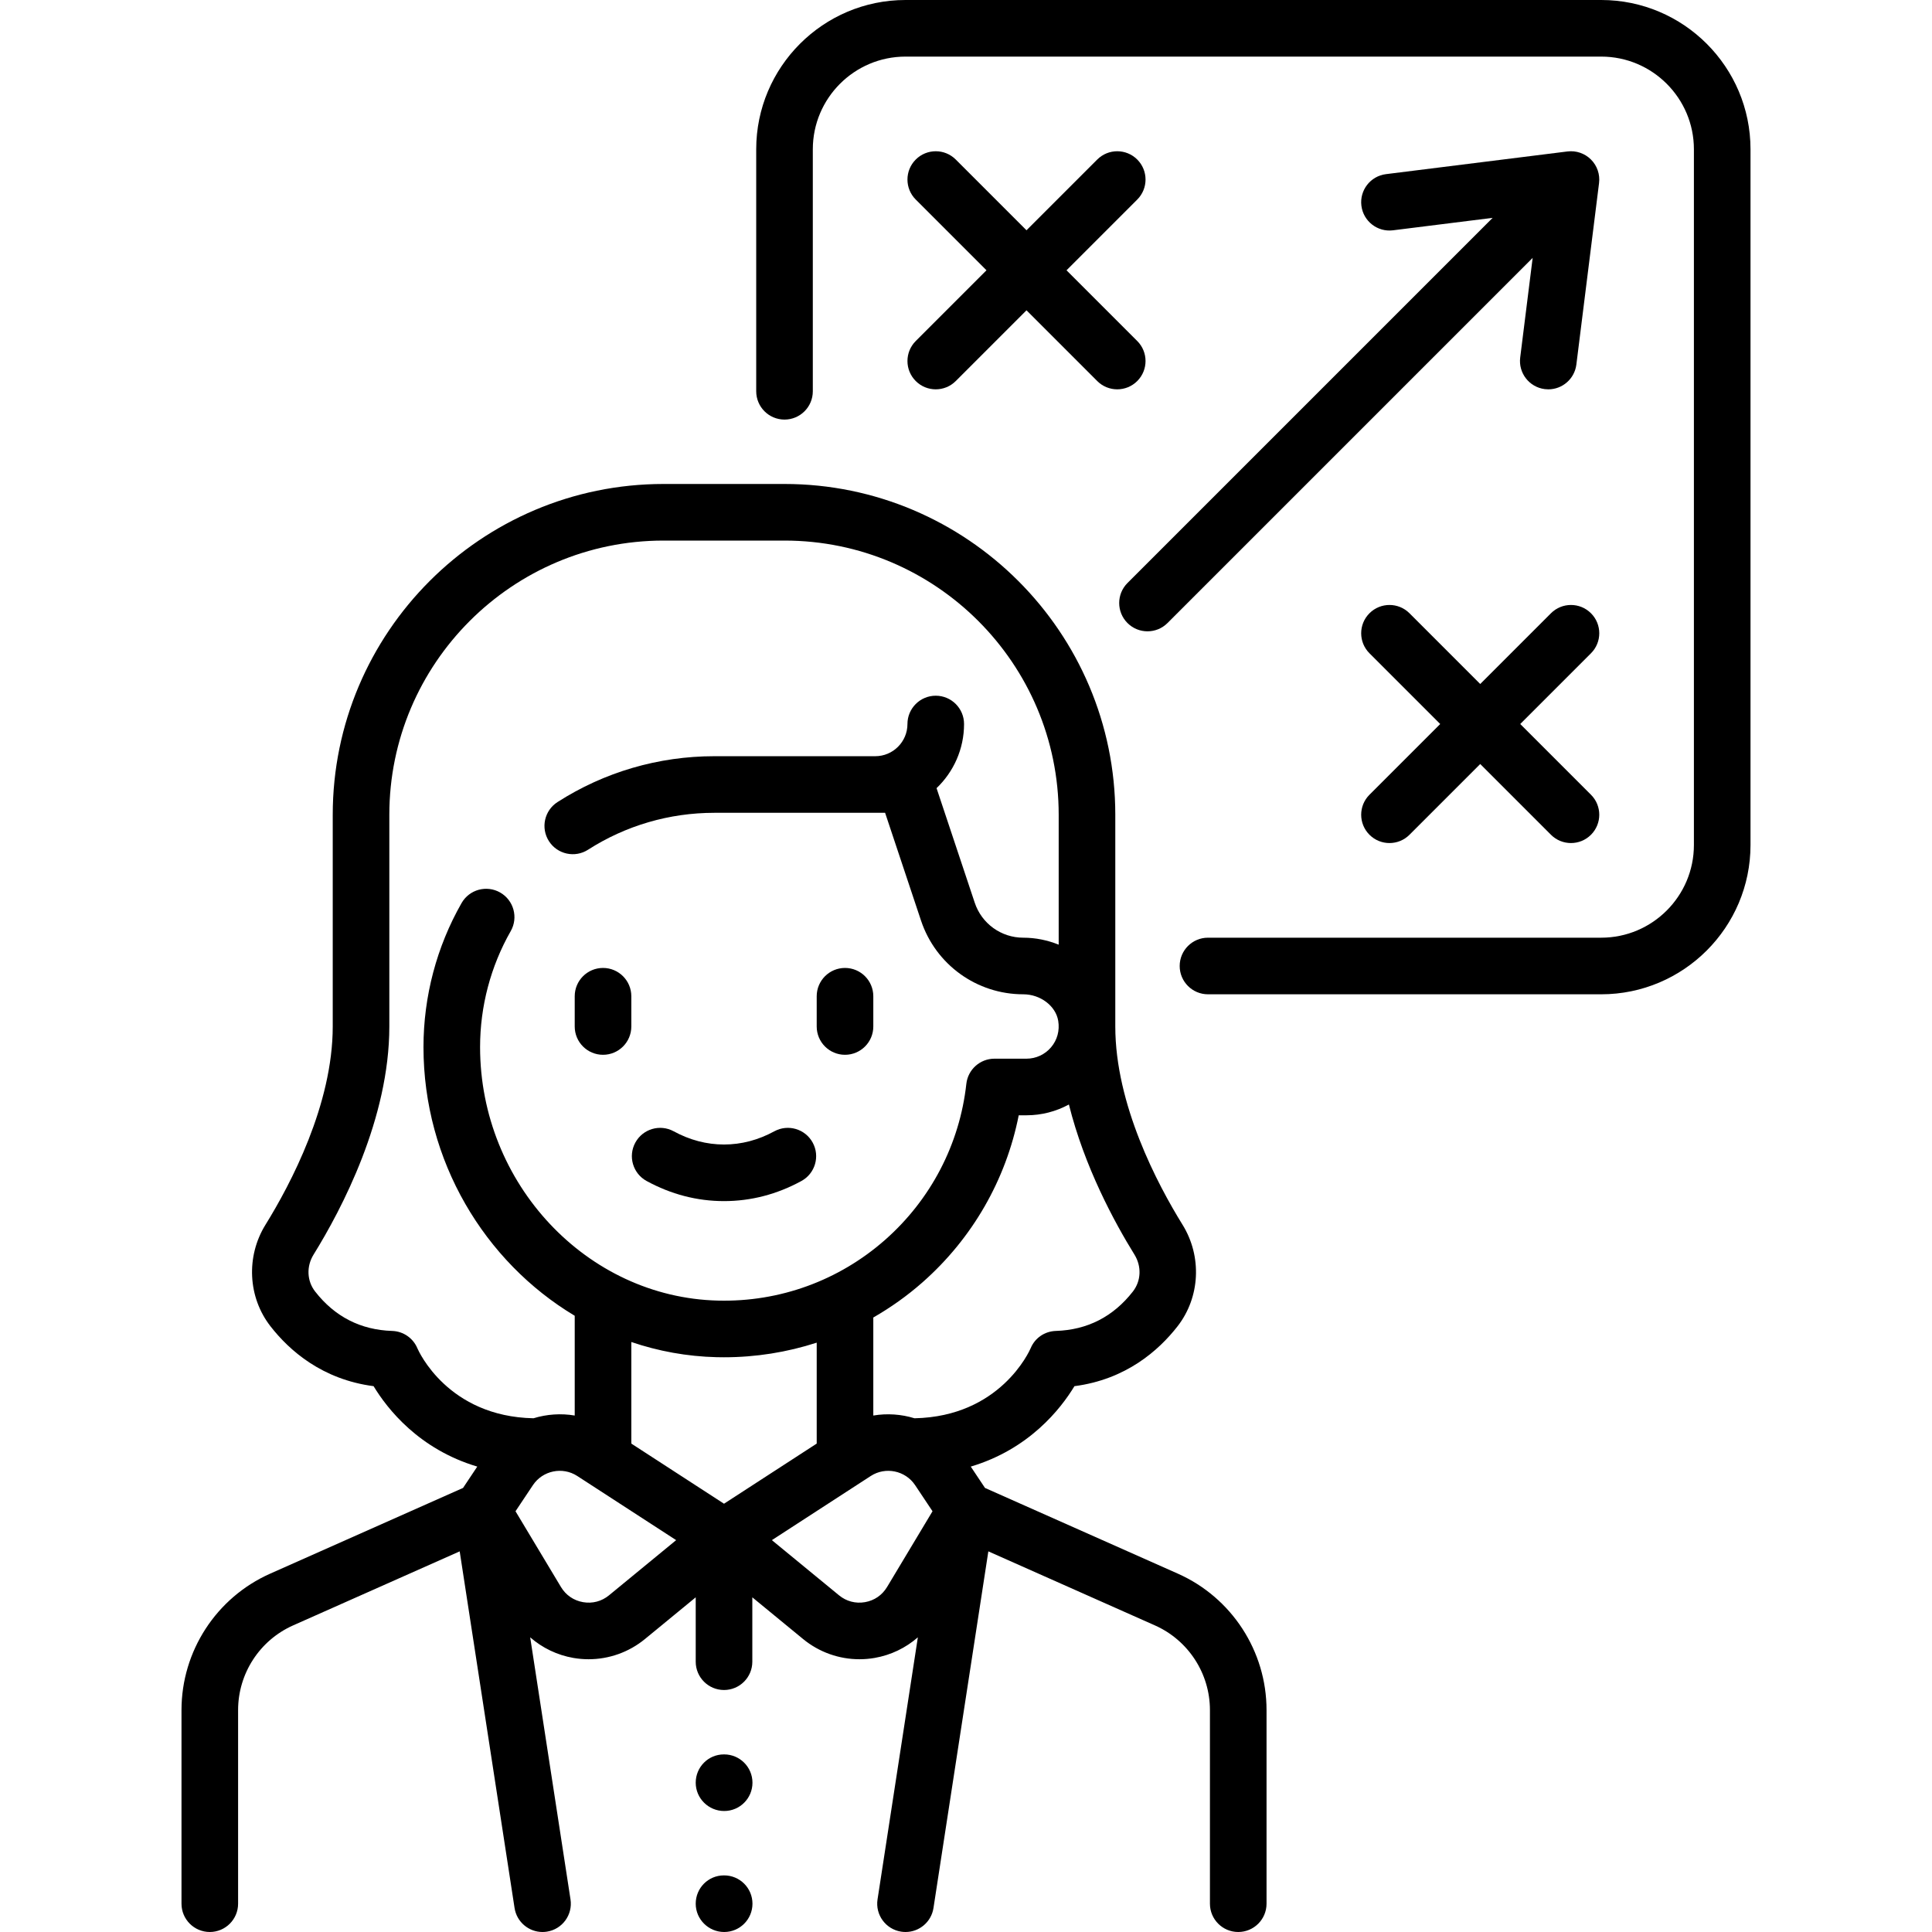
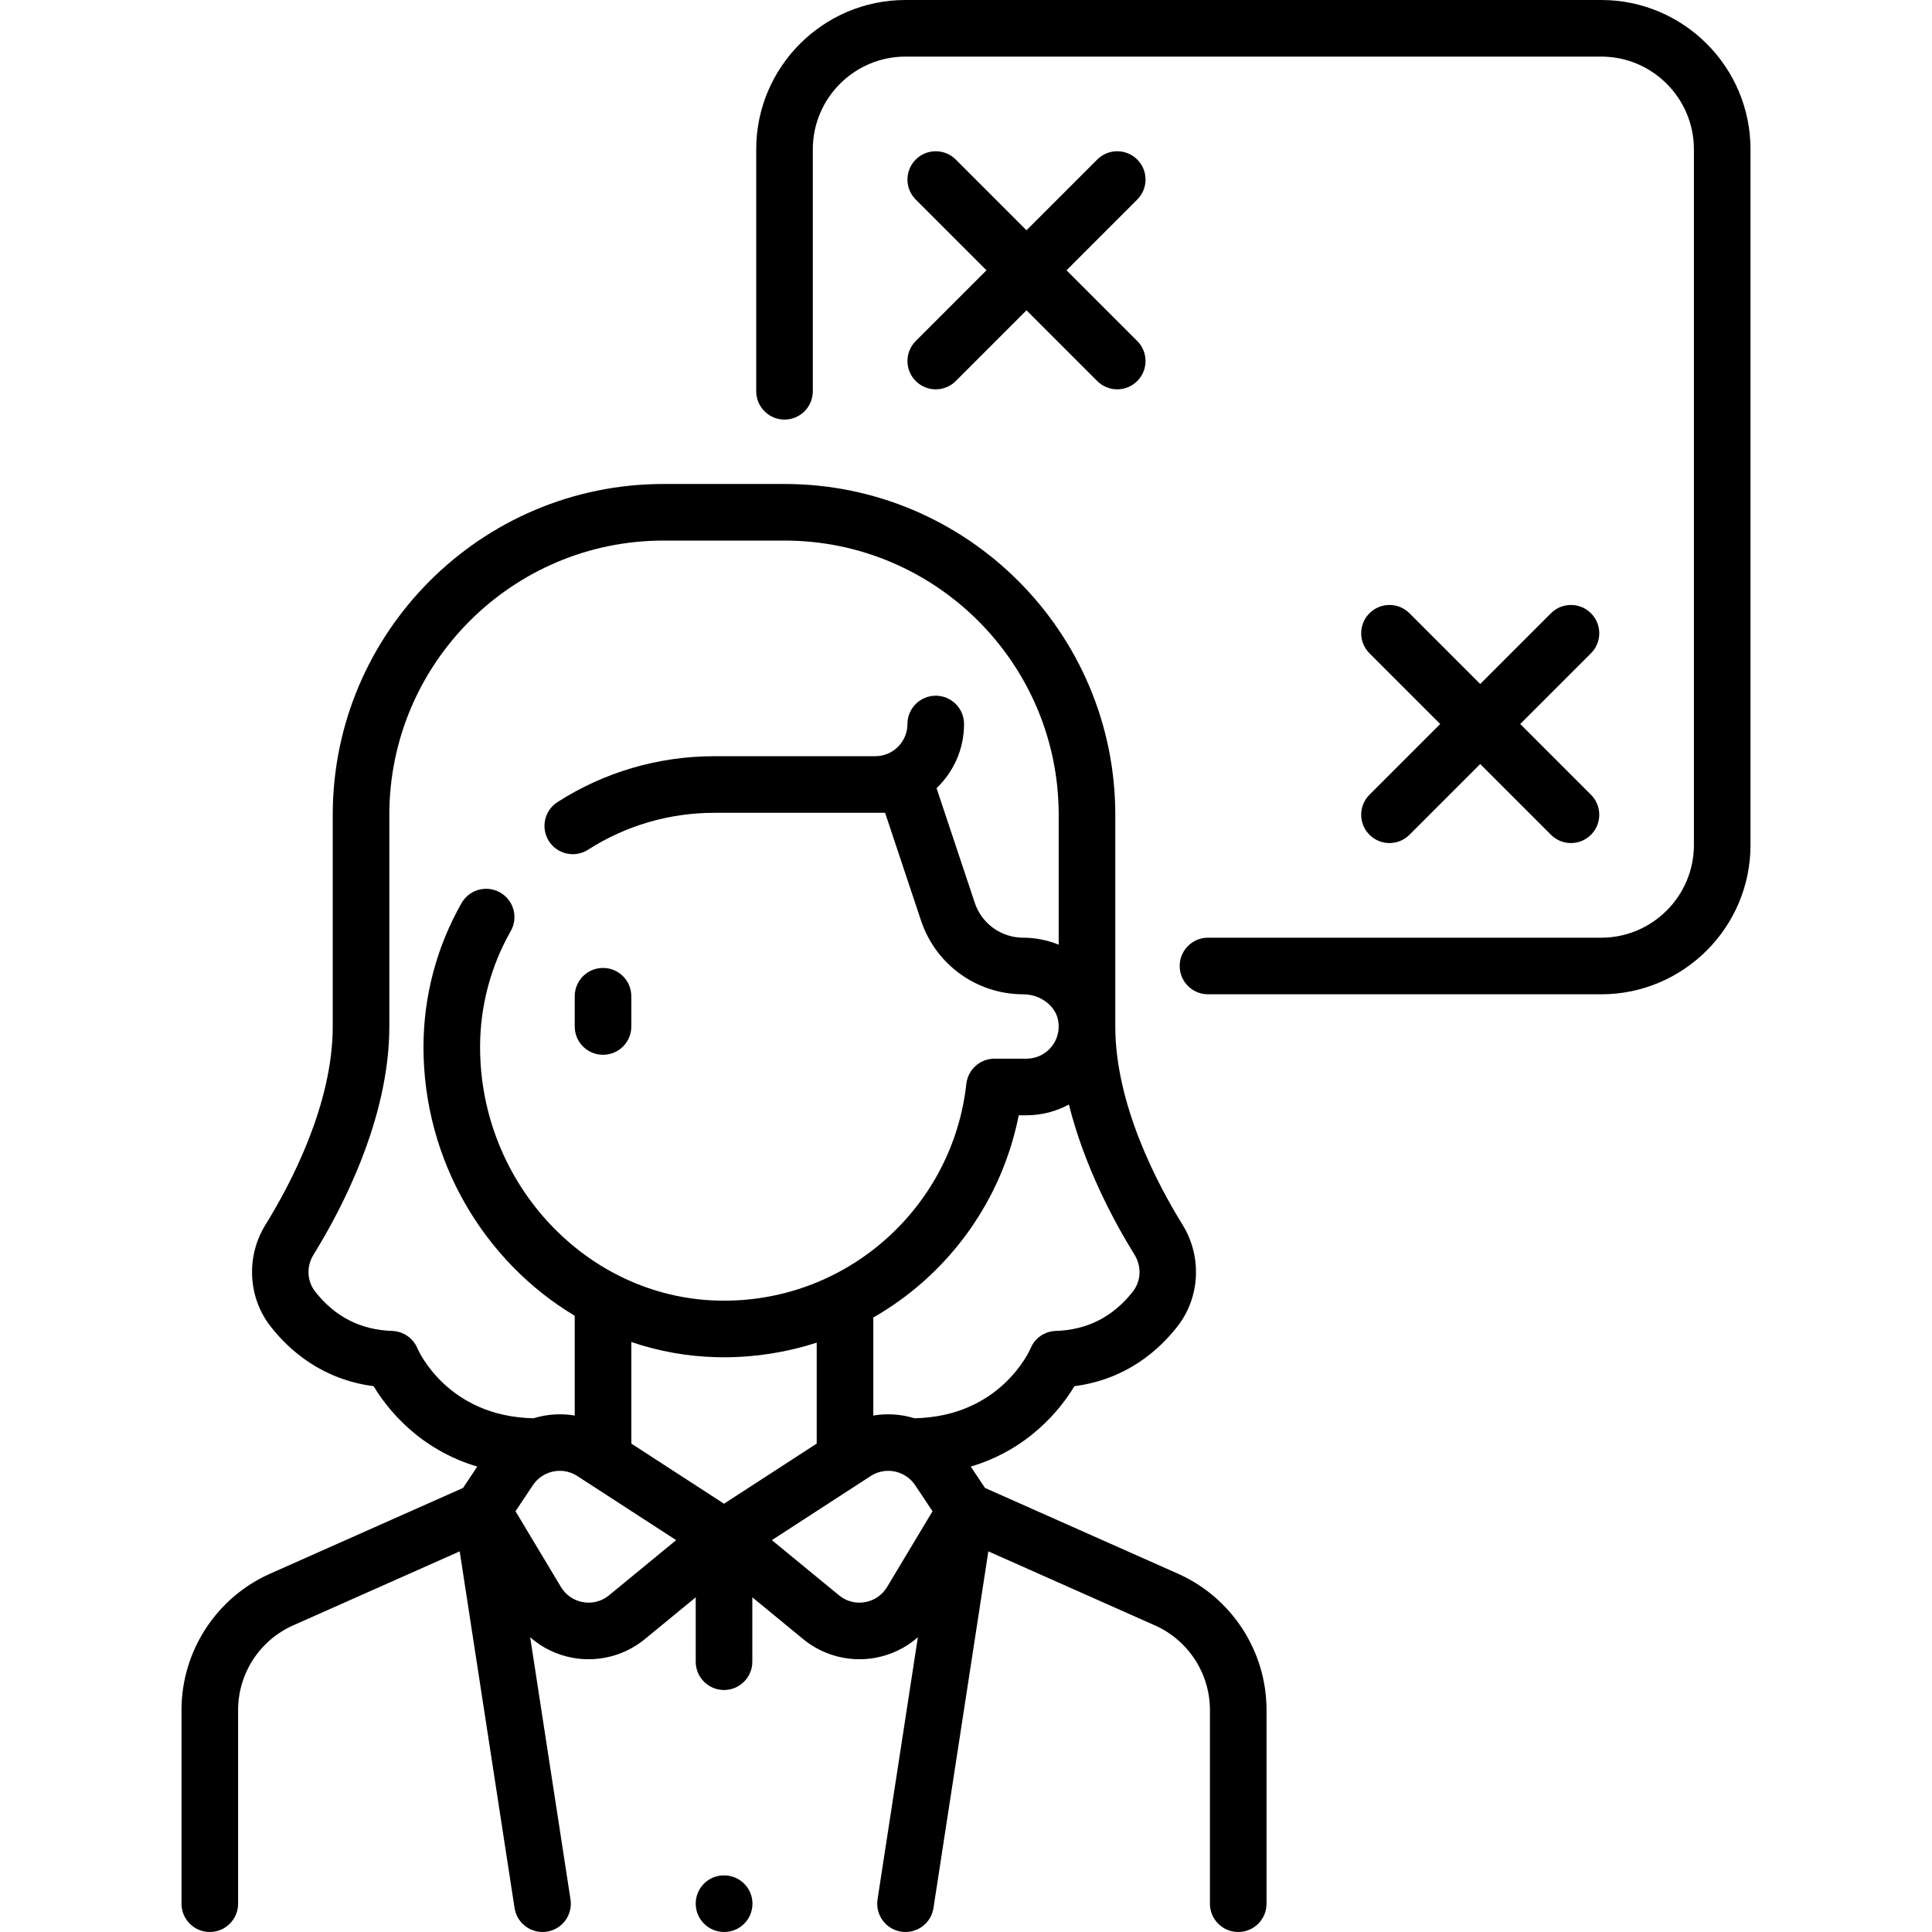
<svg xmlns="http://www.w3.org/2000/svg" id="Capa_1" height="512" viewBox="0 0 512.001 512.001" width="512">
  <g>
-     <path d="m223.936 279.532c4.142 0 7.5-3.358 7.5-7.5v-8.016c0-4.142-3.358-7.5-7.5-7.5s-7.5 3.358-7.5 7.5v8.016c0 4.142 3.358 7.5 7.5 7.5z" />
    <path d="m159.807 279.532c4.142 0 7.5-3.358 7.5-7.5v-8.016c0-4.142-3.358-7.5-7.5-7.5s-7.5 3.358-7.5 7.5v8.016c0 4.142 3.358 7.5 7.5 7.5z" />
    <path d="m312.15 417.038-51.116-22.718-3.772-5.658c15.458-4.604 23.837-15.293 27.478-21.313 13.623-1.774 22.3-9.422 27.32-15.863 5.997-7.697 6.53-18.514 1.327-26.917-6.656-10.749-17.822-31.867-17.822-52.537v-56.113c0-48.336-39.325-87.661-87.661-87.661h-32.064c-48.337 0-87.662 39.325-87.662 87.661v56.113c0 20.67-11.166 41.789-17.822 52.537-5.203 8.403-4.669 19.221 1.328 26.917 5.019 6.441 13.696 14.089 27.319 15.863 3.641 6.02 12.02 16.708 27.478 21.313l-3.772 5.658-51.115 22.718c-14.273 6.344-23.496 20.535-23.496 36.155v51.307c0 4.142 3.358 7.5 7.5 7.5s7.5-3.358 7.5-7.5v-51.307c0-9.698 5.726-18.509 14.588-22.448l44.137-19.616 14.541 94.511c.57 3.708 3.765 6.36 7.403 6.36.379 0 .764-.029 1.15-.088 4.094-.63 6.902-4.459 6.272-8.553l-10.685-69.45c3.213 2.806 7.162 4.719 11.461 5.462 1.338.231 2.682.345 4.019.345 5.406 0 10.688-1.864 14.931-5.351l13.458-11.056v17.061c0 4.142 3.358 7.5 7.5 7.5s7.5-3.358 7.5-7.5v-17.061l13.458 11.056c4.244 3.487 9.525 5.351 14.931 5.351 1.336 0 2.681-.114 4.019-.345 4.3-.744 8.248-2.656 11.461-5.462l-10.685 69.45c-.63 4.094 2.178 7.923 6.272 8.553.387.06.771.088 1.15.088 3.639 0 6.833-2.653 7.403-6.36l14.54-94.511 44.136 19.616c8.862 3.938 14.588 12.75 14.588 22.448v51.307c0 4.142 3.358 7.5 7.5 7.5s7.5-3.358 7.5-7.5v-51.307c0-15.62-9.223-29.811-23.496-36.155zm-11.516-84.572c1.944 3.141 1.785 6.988-.407 9.801-5.196 6.668-12.065 10.183-20.415 10.446-2.951.093-5.55 1.856-6.676 4.585-.32.743-8.071 18.113-30.784 18.561-3.509-1.079-7.255-1.341-10.917-.726v-25.978c4.612-2.646 8.989-5.751 13.044-9.326 13.219-11.651 22.119-27.18 25.494-44.265h2.058c3.979 0 7.831-1.006 11.24-2.861 4.115 16.514 12.025 31.143 17.363 39.763zm-108.763 66.037-24.564-15.935v-26.92c7.155 2.426 14.741 3.832 22.599 4.022.652.016 1.3.023 1.951.023 8.433 0 16.713-1.327 24.579-3.874v26.749zm-81.243-41.152c-1.125-2.729-3.747-4.545-6.698-4.638-8.351-.264-15.219-3.778-20.415-10.446-2.192-2.813-2.352-6.66-.407-9.801 7.495-12.104 20.069-36.05 20.069-60.434v-56.113c0-40.065 32.596-72.661 72.662-72.661h32.064c40.065 0 72.661 32.596 72.661 72.661v34.428c-2.915-1.178-6.087-1.848-9.39-1.848-5.843 0-11.01-3.724-12.857-9.267l-10.12-30.361c4.485-4.287 7.287-10.321 7.287-17.001 0-4.142-3.358-7.5-7.5-7.5s-7.5 3.358-7.5 7.5c0 4.705-3.828 8.532-8.532 8.532h-42.646c-14.792 0-29.166 4.204-41.565 12.157-3.486 2.236-4.5 6.875-2.264 10.362 2.236 3.486 6.875 4.501 10.362 2.264 9.978-6.4 21.55-9.783 33.466-9.783h45.256l9.524 28.573c3.892 11.678 14.778 19.524 27.088 19.524 4.554 0 8.625 3.094 9.268 7.044.42 2.582-.257 5.071-1.905 7.01-1.627 1.913-3.998 3.01-6.505 3.01h-8.486c-3.823 0-7.034 2.875-7.455 6.675-1.768 15.978-9.414 30.658-21.53 41.337-12.224 10.774-27.954 16.515-44.293 16.097-34.762-.839-63.042-30.976-63.042-67.19 0-10.79 2.808-21.413 8.121-30.723 2.053-3.597.801-8.178-2.796-10.231s-8.178-.802-10.231 2.796c-6.604 11.57-10.094 24.765-10.094 38.168 0 30.184 16.202 56.911 40.081 71.203v26.436c-3.662-.615-7.409-.354-10.919.726-22.711-.447-30.461-17.815-30.759-18.506zm50.764 65.426c-1.947 1.6-4.387 2.244-6.871 1.814-2.483-.43-4.565-1.856-5.862-4.018l-12.044-20.072 4.618-6.926c2.576-3.866 7.843-4.955 11.742-2.425l26.213 17.005zm67.83 1.814c-2.481.43-4.923-.214-6.871-1.814l-17.797-14.622 26.213-17.005c3.898-2.528 9.166-1.44 11.743 2.425l4.617 6.926-12.043 20.072c-1.297 2.162-3.378 3.589-5.862 4.018z" />
-     <path d="m191.912 464.936h-.08c-4.142 0-7.46 3.358-7.46 7.5s3.398 7.5 7.54 7.5 7.5-3.358 7.5-7.5-3.358-7.5-7.5-7.5z" />
    <path d="m191.912 497h-.08c-4.142 0-7.46 3.358-7.46 7.5s3.398 7.5 7.54 7.5 7.5-3.358 7.5-7.5-3.358-7.5-7.5-7.5z" />
-     <path d="m171.362 312.979c6.482 3.536 13.383 5.328 20.51 5.328 7.126 0 14.027-1.792 20.509-5.328 3.637-1.983 4.977-6.539 2.994-10.175s-6.538-4.977-10.175-2.994c-4.255 2.32-8.739 3.497-13.328 3.497s-9.073-1.177-13.327-3.497c-3.638-1.982-8.192-.643-10.176 2.993-1.984 3.637-.643 8.193 2.993 10.176z" />
    <path d="m424.339 0h-184.371c-21.816 0-39.564 17.749-39.564 39.564v64.129c0 4.142 3.358 7.5 7.5 7.5s7.5-3.358 7.5-7.5v-64.129c0-13.545 11.02-24.564 24.564-24.564h184.371c13.545 0 24.564 11.02 24.564 24.564v184.371c0 13.545-11.02 24.564-24.564 24.564h-104.21c-4.142 0-7.5 3.358-7.5 7.5s3.358 7.5 7.5 7.5h104.21c21.816 0 39.564-17.749 39.564-39.564v-184.371c.001-21.815-17.748-39.564-39.564-39.564z" />
-     <path d="m298.794 165.11c1.464 1.464 3.384 2.197 5.303 2.197s3.839-.732 5.303-2.197l96.77-96.77-3.301 26.407c-.514 4.11 2.401 7.858 6.512 8.372.316.04.629.059.939.059 3.728 0 6.958-2.776 7.433-6.571l6.012-48.097c.287-2.296-.502-4.597-2.139-6.233-1.637-1.637-3.938-2.429-6.233-2.139l-48.097 6.012c-4.11.514-7.026 4.262-6.512 8.372.513 4.11 4.262 7.024 8.372 6.512l26.407-3.301-96.77 96.77c-2.928 2.929-2.928 7.678.001 10.607z" />
    <path d="m242.681 100.98c1.464 1.464 3.384 2.197 5.303 2.197s3.839-.732 5.303-2.197l18.745-18.745 18.745 18.745c1.464 1.464 3.384 2.197 5.303 2.197s3.839-.732 5.303-2.197c2.929-2.929 2.929-7.678 0-10.606l-18.745-18.745 18.745-18.745c2.929-2.929 2.929-7.678 0-10.606-2.929-2.929-7.678-2.929-10.606 0l-18.745 18.745-18.745-18.745c-2.929-2.929-7.678-2.929-10.606 0-2.929 2.929-2.929 7.678 0 10.606l18.745 18.745-18.745 18.745c-2.929 2.929-2.929 7.678 0 10.606z" />
    <path d="m421.626 162.52c-2.928-2.929-7.677-2.929-10.606 0l-18.745 18.745-18.745-18.745c-2.929-2.929-7.678-2.929-10.606 0-2.929 2.929-2.929 7.678 0 10.606l18.745 18.745-18.745 18.745c-2.929 2.929-2.929 7.678 0 10.606 1.464 1.465 3.384 2.197 5.303 2.197s3.839-.732 5.303-2.197l18.745-18.745 18.745 18.745c1.464 1.464 3.384 2.197 5.303 2.197s3.839-.732 5.303-2.197c2.929-2.929 2.929-7.678 0-10.606l-18.745-18.745 18.745-18.745c2.93-2.929 2.93-7.678 0-10.606z" />
  </g>
</svg>